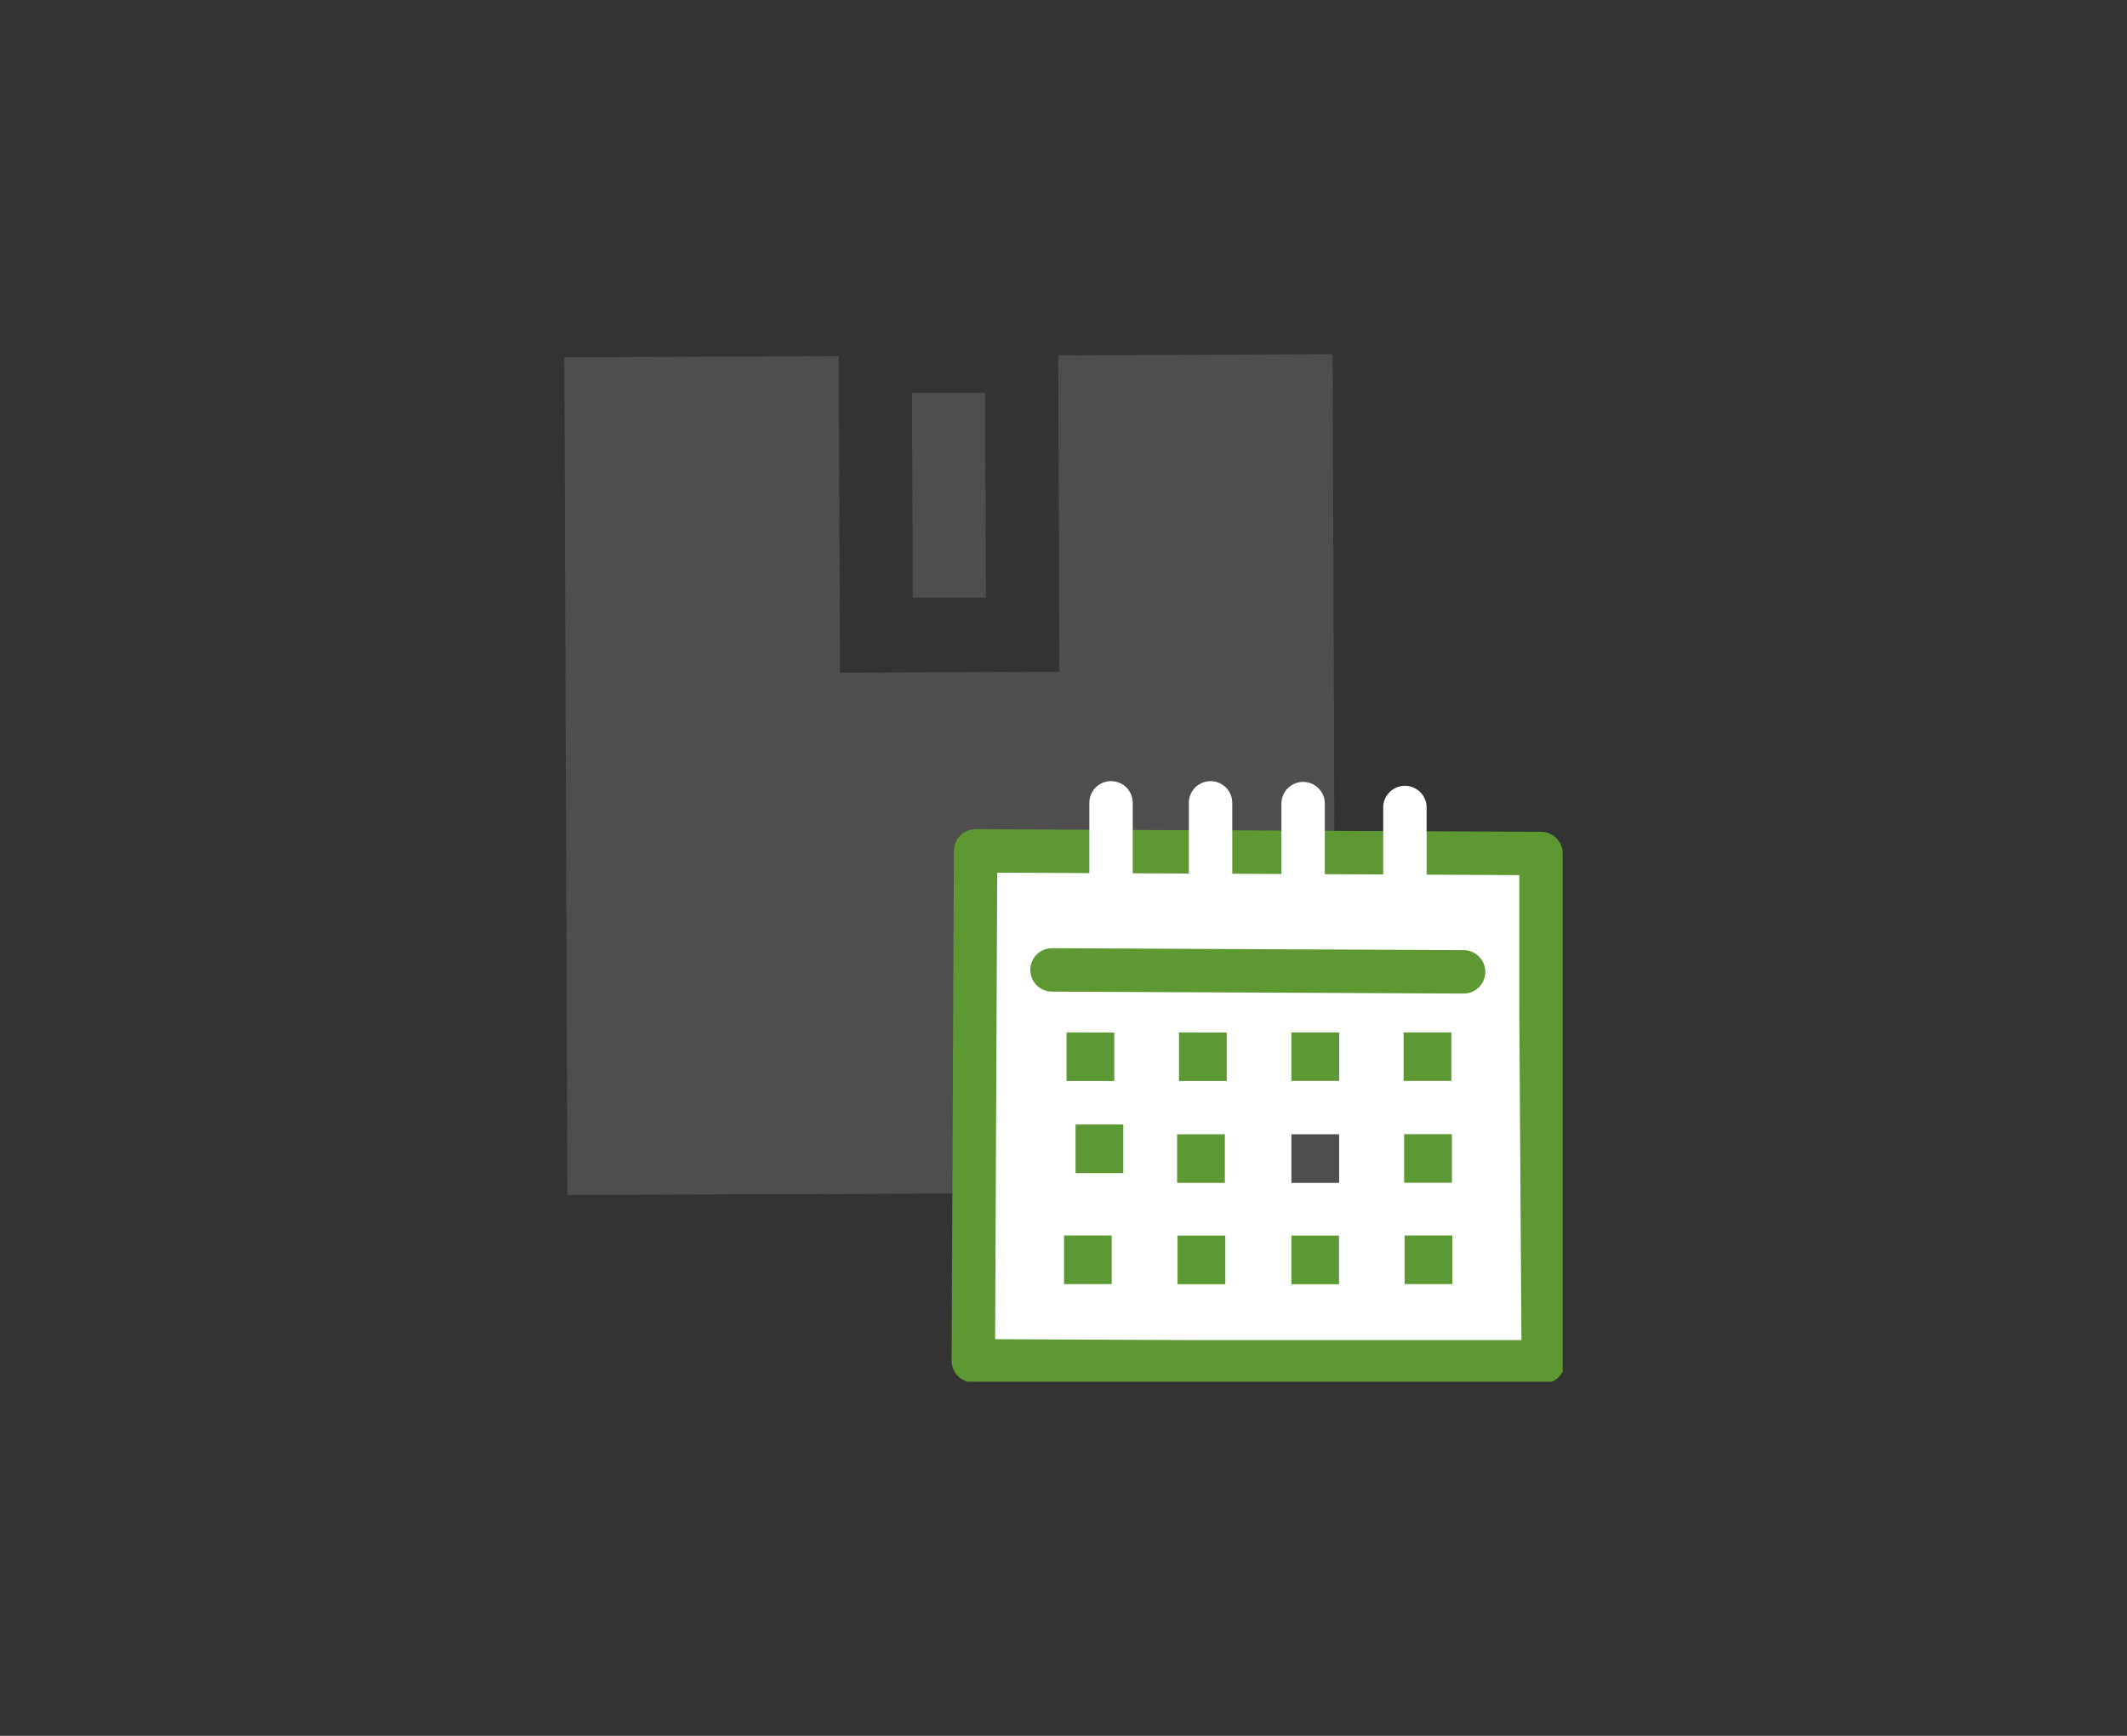
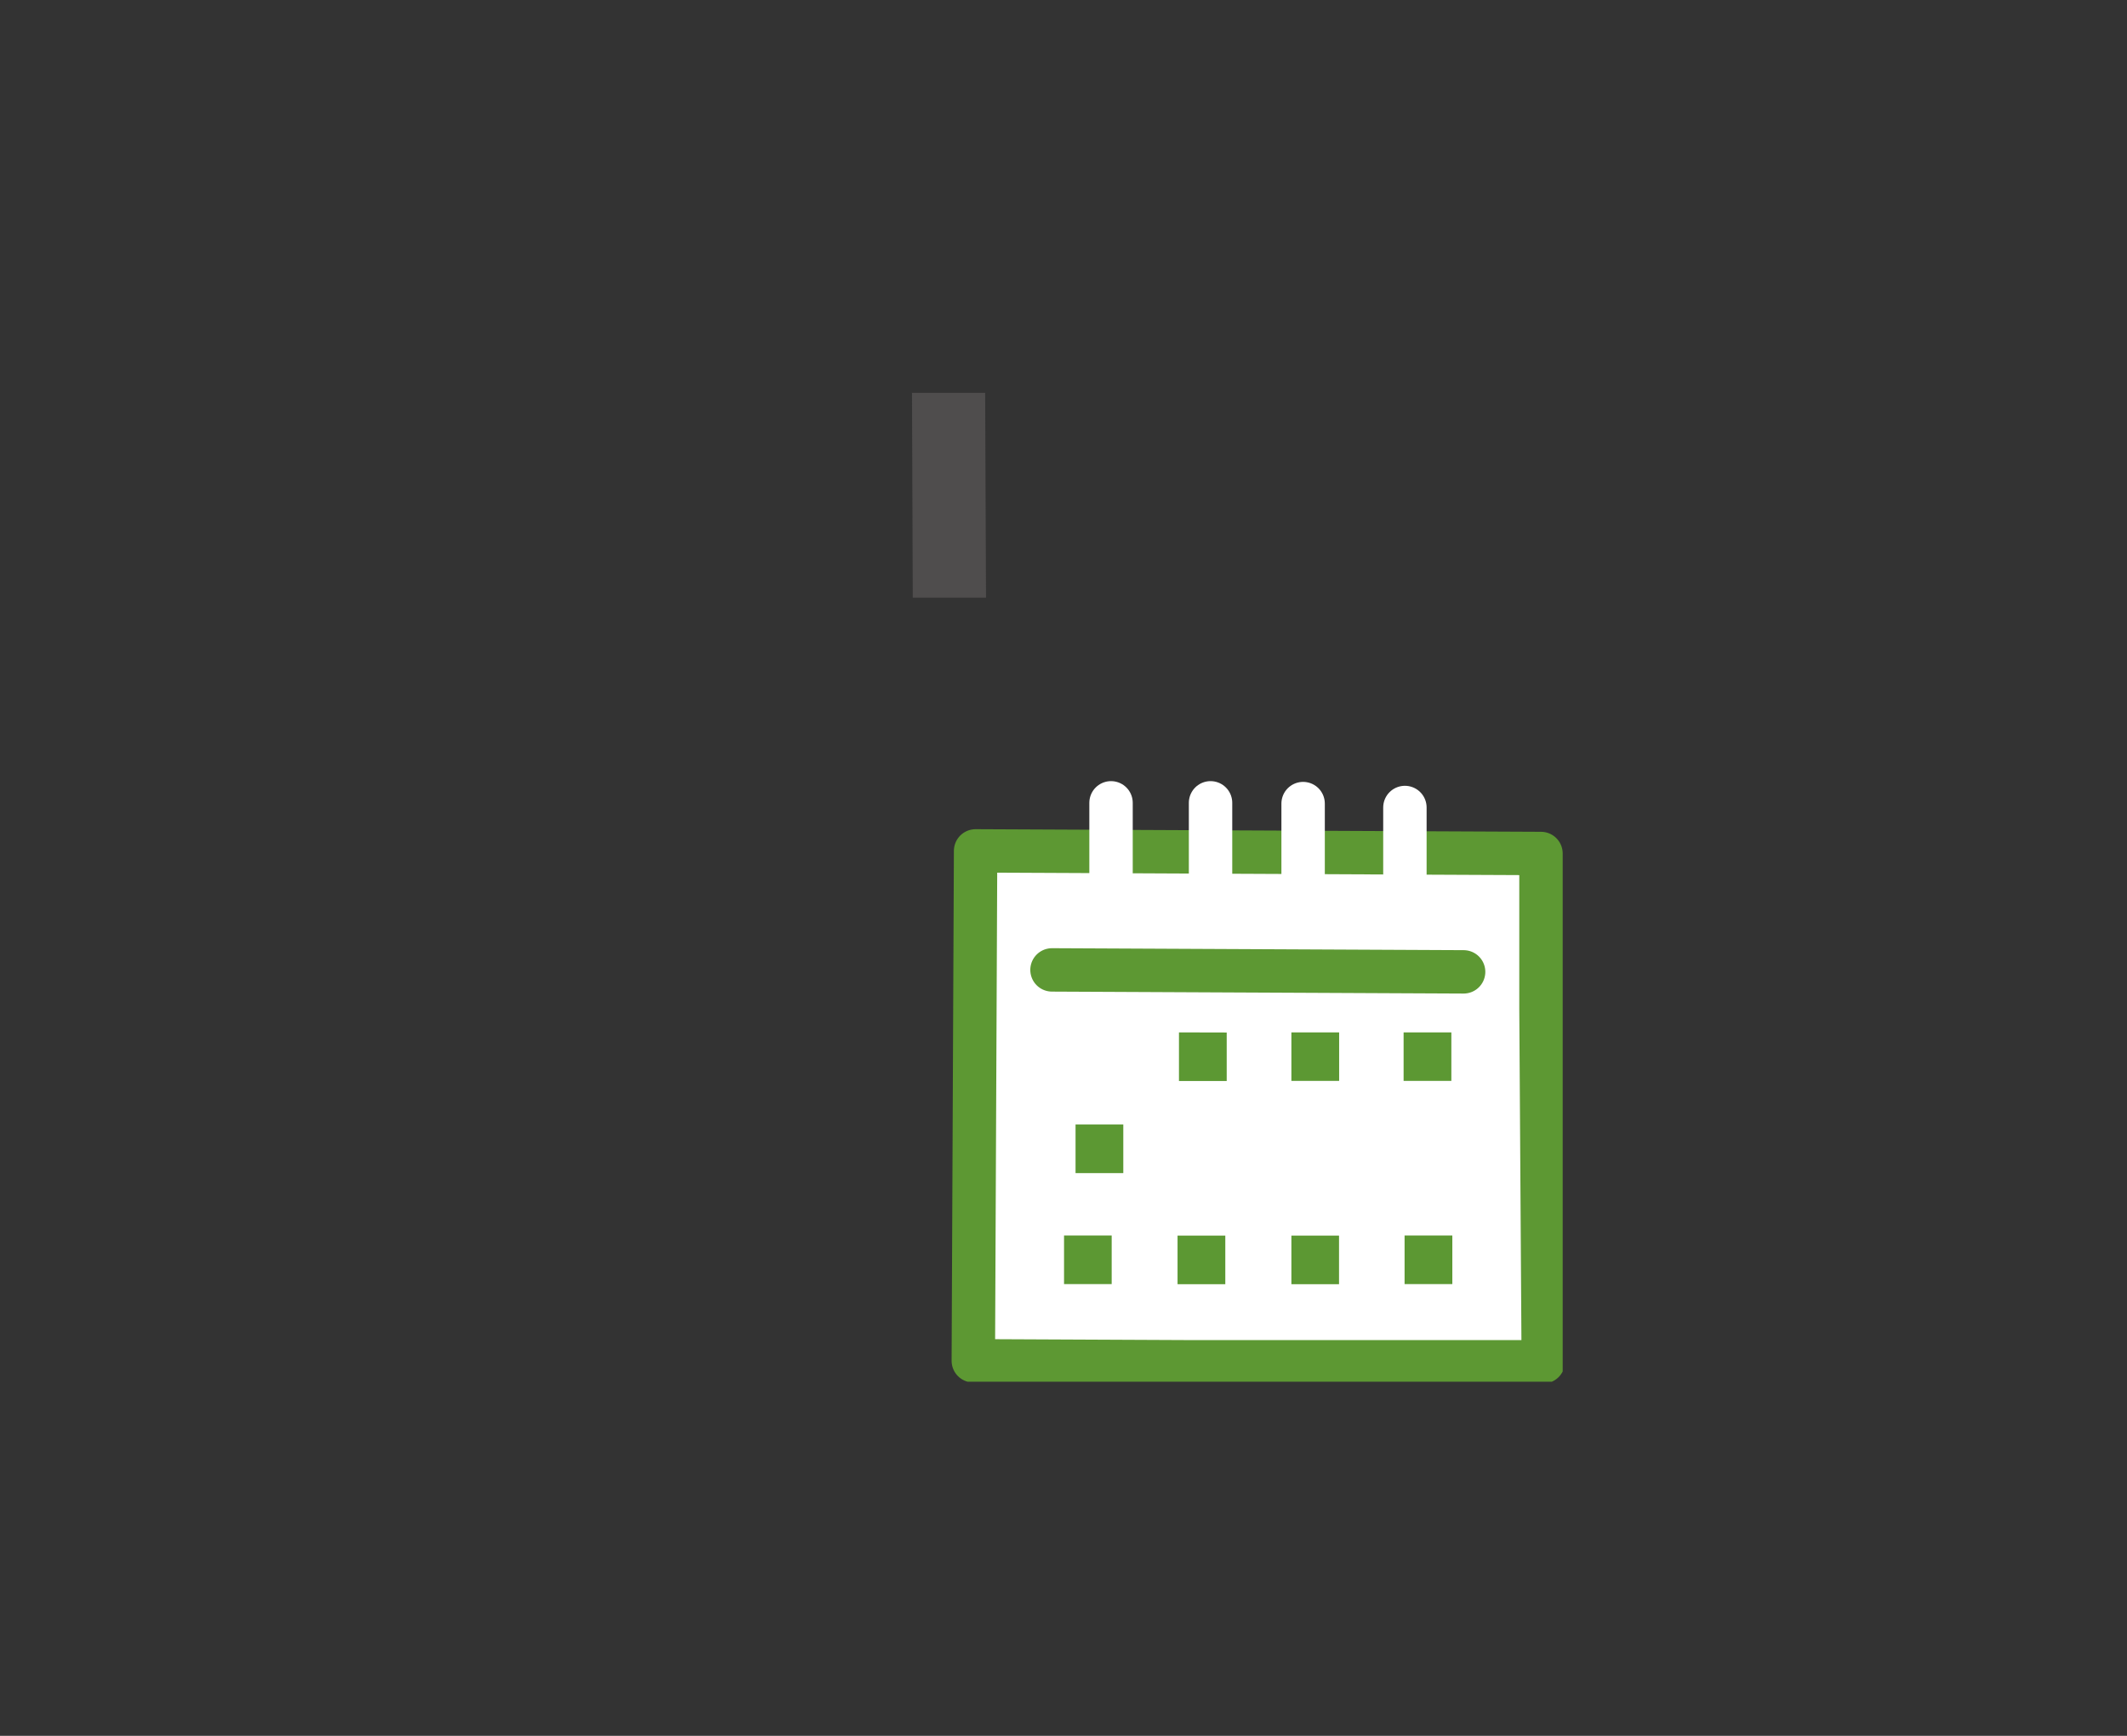
<svg xmlns="http://www.w3.org/2000/svg" xmlns:xlink="http://www.w3.org/1999/xlink" id="Calque_3" data-name="Calque 3" viewBox="0 0 196 160">
  <rect x="0" y="0" width="196" height="160" fill="#333333" stroke="none" />
  <defs>
    <style>.cls-1,.cls-5,.cls-6{fill:none;}.cls-2{clip-path:url(#clip-path);}.cls-3{fill:#4f4d4d;}.cls-4{fill:#fff;}.cls-4,.cls-5{stroke:#5d9833;}.cls-4,.cls-5,.cls-6{stroke-linecap:round;stroke-linejoin:round;stroke-width:4px;}.cls-6{stroke:#fff;}.cls-7{fill:url(#Dégradé_sans_nom_3);}.cls-8{fill:url(#Dégradé_sans_nom_3-2);}.cls-9{fill:url(#Dégradé_sans_nom_3-3);}.cls-10{fill:url(#Dégradé_sans_nom_3-4);}.cls-11{fill:url(#Dégradé_sans_nom_3-5);}.cls-12{fill:url(#Dégradé_sans_nom_3-6);}.cls-13{fill:url(#Dégradé_sans_nom_3-7);}.cls-14{fill:url(#Dégradé_sans_nom_3-8);}.cls-15{fill:url(#Dégradé_sans_nom_3-9);}.cls-16{fill:url(#Dégradé_sans_nom_3-10);}.cls-17{fill:url(#Dégradé_sans_nom_3-11);}</style>
    <clipPath id="clip-path">
      <rect id="SVGID" class="cls-1" x="52" y="32.65" width="92" height="94.71" />
    </clipPath>
    <linearGradient id="Dégradé_sans_nom_3" x1="98.03" y1="116.13" x2="102.44" y2="116.13" gradientUnits="userSpaceOnUse">
      <stop offset="0" stop-color="#5c9833" />
      <stop offset="1" stop-color="#5c9833" />
    </linearGradient>
    <linearGradient id="Dégradé_sans_nom_3-2" x1="108.49" y1="116.14" x2="112.91" y2="116.14" xlink:href="#Dégradé_sans_nom_3" />
    <linearGradient id="Dégradé_sans_nom_3-3" x1="118.95" y1="116.14" x2="123.36" y2="116.14" xlink:href="#Dégradé_sans_nom_3" />
    <linearGradient id="Dégradé_sans_nom_3-4" x1="129.41" y1="116.13" x2="133.83" y2="116.13" xlink:href="#Dégradé_sans_nom_3" />
    <linearGradient id="Dégradé_sans_nom_3-5" x1="99.11" y1="105.89" x2="103.51" y2="105.89" xlink:href="#Dégradé_sans_nom_3" />
    <linearGradient id="Dégradé_sans_nom_3-6" x1="108.45" y1="106.8" x2="112.87" y2="106.8" xlink:href="#Dégradé_sans_nom_3" />
    <linearGradient id="Dégradé_sans_nom_3-7" x1="129.37" y1="106.79" x2="133.79" y2="106.79" xlink:href="#Dégradé_sans_nom_3" />
    <linearGradient id="Dégradé_sans_nom_3-8" x1="98.26" y1="97.41" x2="102.68" y2="97.41" xlink:href="#Dégradé_sans_nom_3" />
    <linearGradient id="Dégradé_sans_nom_3-9" x1="108.62" y1="97.41" x2="113.04" y2="97.41" xlink:href="#Dégradé_sans_nom_3" />
    <linearGradient id="Dégradé_sans_nom_3-10" x1="129.32" y1="97.41" x2="133.74" y2="97.41" xlink:href="#Dégradé_sans_nom_3" />
    <linearGradient id="Dégradé_sans_nom_3-11" x1="118.96" y1="97.41" x2="123.38" y2="97.41" xlink:href="#Dégradé_sans_nom_3" />
  </defs>
  <title>Disponibilite-SAV</title>
  <g class="cls-2">
-     <path class="cls-3" d="M97.51,32.75l.11,29.17L77.4,62l-.11-29.18L52,32.93l.28,77.22,70.8-.28-.28-77.22Z" />
    <path class="cls-3" d="M90.78,36.21l-6.74,0,.07,18.88,6.75,0Z" />
    <path class="cls-4" d="M142,93,142,78.67,89.9,78.43l-.21,47,19.52.09h33Z" />
    <path class="cls-5" d="M96.94,89.4l37.93.18" />
    <path class="cls-6" d="M102.38,74l0,7.41" />
    <path class="cls-6" d="M111.55,74l0,7.39" />
    <path class="cls-6" d="M120.08,74.07l0,7.4" />
    <path class="cls-6" d="M129.46,74.43l0,7.39" />
    <path class="cls-7" d="M98.05,113.88l0,4.48,4.39,0,0-4.48Z" />
    <path class="cls-8" d="M108.51,113.89l0,4.48,4.4,0,0-4.48Z" />
    <path class="cls-9" d="M119,113.89l0,4.48,4.39,0,0-4.48Z" />
    <path class="cls-10" d="M129.43,113.88l0,4.48,4.4,0,0-4.48Z" />
    <path class="cls-11" d="M103.51,103.65h-4.4v4.48h4.4Z" />
-     <path class="cls-12" d="M108.47,104.55l0,4.48,4.4,0,0-4.48Z" />
-     <path class="cls-3" d="M119,104.55l0,4.48,4.4,0,0-4.48Z" />
-     <path class="cls-13" d="M129.39,104.54l0,4.48,4.4,0,0-4.48Z" />
-     <path class="cls-14" d="M98.28,95.16l0,4.48,4.4,0,0-4.47Z" />
    <path class="cls-15" d="M108.64,95.16l0,4.48,4.4,0,0-4.47Z" />
    <path class="cls-16" d="M129.34,95.16l0,4.47,4.4,0,0-4.47Z" />
    <path class="cls-17" d="M119,95.16l0,4.47,4.4,0,0-4.47Z" />
  </g>
</svg>